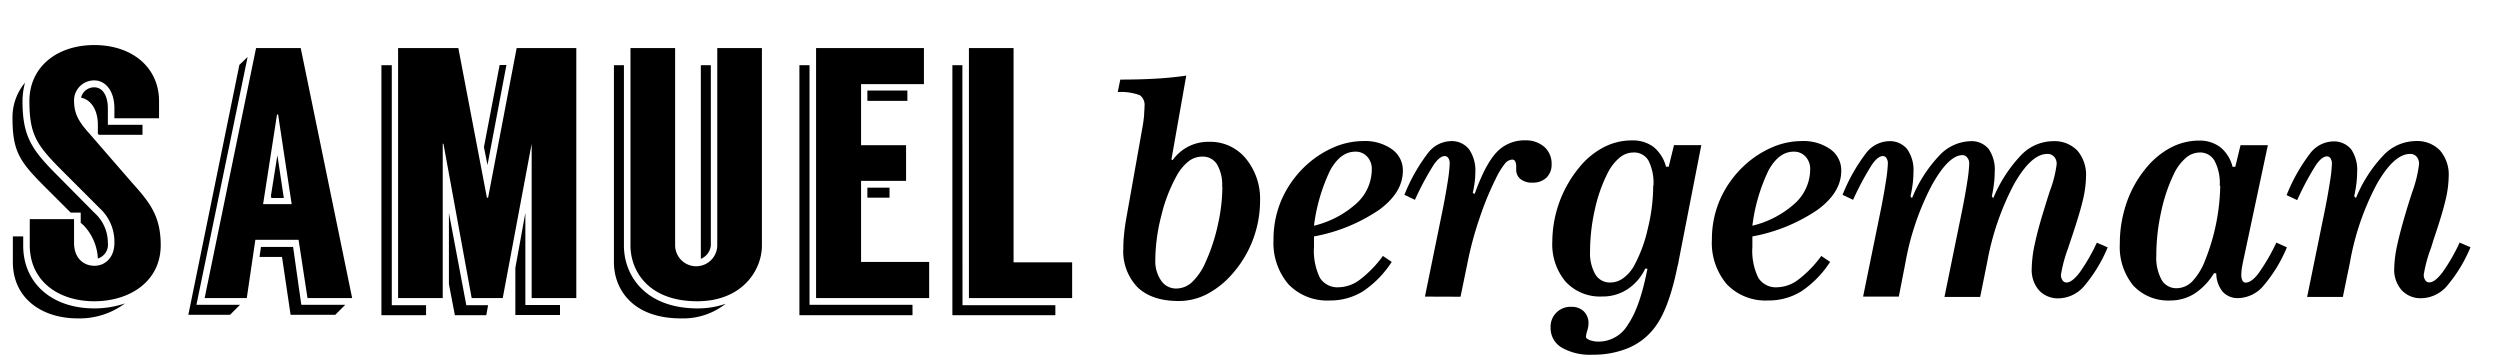
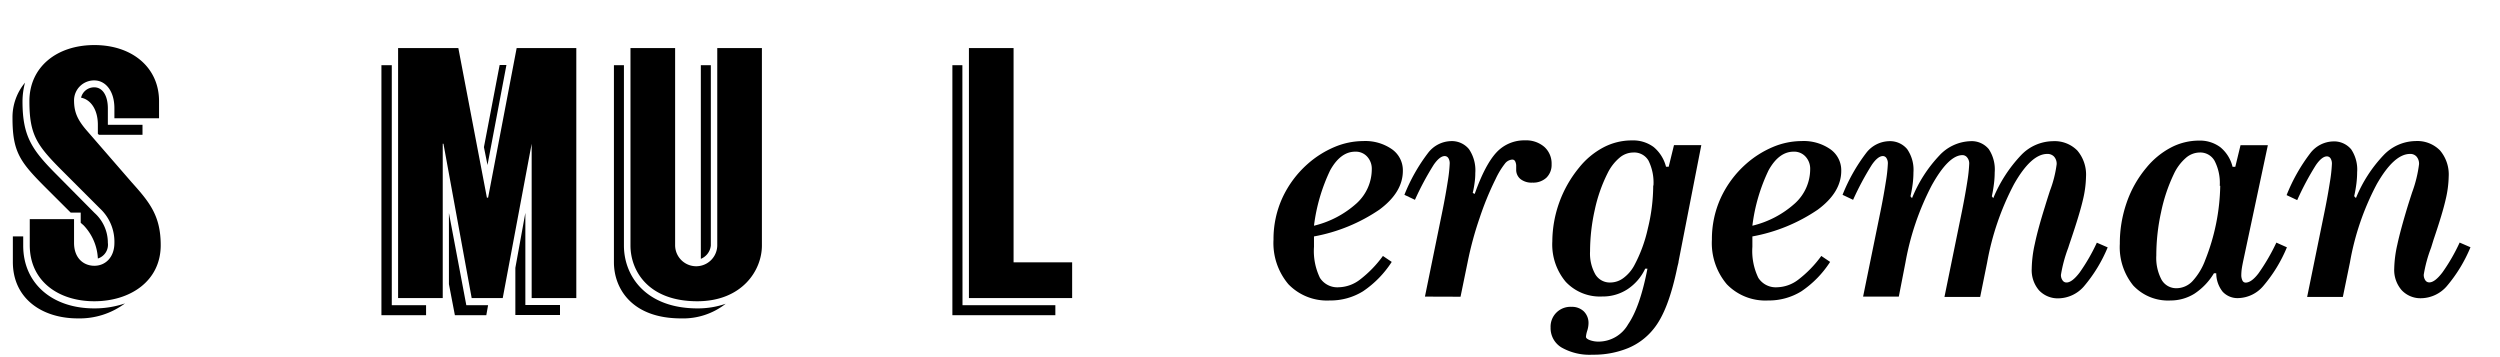
<svg xmlns="http://www.w3.org/2000/svg" id="a49c2b22-fd32-4e11-b2ae-69b5f6d457db" data-name="Layer 1" width="420" height="60" viewBox="0 0 420 60">
  <defs>
    <style>
      .a0c54162-a3ab-4acb-af1f-9746364c488f {
        fill: none;
      }
    </style>
  </defs>
  <title>Samuel_Bergeman</title>
  <rect class="a0c54162-a3ab-4acb-af1f-9746364c488f" width="420" height="60" />
  <path d="M437.68,641.81c-4.32-4.32-5.58-6-5.58-11.7a9.07,9.07,0,0,1,2.1-5.94,12.65,12.65,0,0,0-.42,3.12c0,6,1.62,8.22,5.94,12.54l6.18,6.24a6.72,6.72,0,0,1,2.22,5,2.43,2.43,0,0,1-1.68,2.64,8.66,8.66,0,0,0-2.4-5.58l-.48-.42V646h-1.68Zm8.16,20.28a15.77,15.77,0,0,0,5.16-.84,12.75,12.75,0,0,1-7.92,2.52c-6.06,0-10.92-3.36-10.92-9.48V650h1.74v1.56C433.9,657.83,438.7,662.09,445.84,662.09ZM457,651.47c0,6.06-5.16,9.42-11.16,9.42S435,657.53,435,651.47v-4.38h7.44v4c0,2.52,1.56,3.84,3.42,3.84s3.36-1.44,3.36-3.84a7.62,7.62,0,0,0-2.4-5.76l-6.3-6.3c-4.32-4.32-5.58-6.06-5.58-11.76s4.56-9.42,10.92-9.42,10.86,3.78,10.86,9.42v2.88h-7.5v-1.68c0-3-1.56-4.68-3.36-4.68a3.36,3.36,0,0,0-3.42,3.3c0,1.92.48,3.24,2.22,5.22l7.5,8.64C455.14,644.27,457,646.55,457,651.47Zm-10.56-18.72v-1.5c0-2.64-1.26-4.26-2.82-4.56a2.26,2.26,0,0,1,2.22-1.74c1.38,0,2.28,1.38,2.28,3.54v2.76h5.82v1.68h-7.32Z" transform="translate(-430 -610.28)" />
-   <path d="M470.32,661.49l-1.68,1.68h-7l8.58-42,1.38-1.32L463,661.49Zm9.84-10.92H472.9l-1.44,9.78h-7.08l8.64-42h7.5l8.64,42h-7.5ZM488,661.49l-1.68,1.68h-7.5l-1.44-9.72h-3.78l.24-1.68h5.4l1.38,9.72ZM479,644.57l-2.28-15.06h-.18l-2.34,15.06Zm-2.4-8.22,1.08,7.2h-2.1l-.06-.42Z" transform="translate(-430 -610.28)" />
  <path d="M495.82,661.55h5.76v1.68h-7.5v-42h1.74Zm31-43.2v42h-7.5V634.43l-4.86,25.92h-5.22l-4.74-25.92h-.12v25.92h-7.5v-42H507l4.8,25.14H512l4.8-25.14Zm-18.48,43.2H512l-.3,1.68h-5.28l-1-5.22V646.07ZM511.9,638l-.6-3,2.64-13.8h1.14Zm6.36,23.52h5.82v1.68h-7.5v-7.92l1.68-9.24Z" transform="translate(-430 -610.28)" />
  <path d="M534.82,651.53c0,5.22,3.78,10.56,12.36,10.56a14.26,14.26,0,0,0,4.74-.78,11.57,11.57,0,0,1-7.5,2.46c-8.34,0-11.28-5.1-11.28-9.42V621.23h1.68ZM558,618.35v33.18c0,4.2-3.36,9.36-10.86,9.36-8.28,0-11.22-5.16-11.22-9.36V618.35h7.5v33.12a3.54,3.54,0,0,0,7.08,0V618.35Zm-10.26,35.4V621.23h1.68v30.3A2.72,2.72,0,0,1,547.78,653.75Z" transform="translate(-430 -610.28)" />
-   <path d="M566,661.49H583.3v1.74h-19v-42H566Zm20.1-7.2v6.06h-19v-42h18.12v6.06H574.66v10.26h7.56v6h-7.56v13.62Zm-10.38-27.06v-1.74h6.72v1.74Zm0,16.26v-1.68h3.72v1.68Z" transform="translate(-430 -610.28)" />
  <path d="M591.7,661.55h15.6v1.68H590v-42h1.68Zm18.42-7.2v6H592.78v-42h7.5v36Z" transform="translate(-430 -610.28)" />
-   <path d="M622,631.3q.13-.84.21-1.62c0-.53.07-1,.07-1.56a2,2,0,0,0-.78-1.84,8.9,8.9,0,0,0-3.72-.53l.43-2.1c2.32,0,4.37-.06,6.18-.17s3.44-.28,4.9-.5l-2.49,14.09.2.12a7.45,7.45,0,0,1,2.68-2.31,7.53,7.53,0,0,1,3.44-.78,7.75,7.75,0,0,1,6.16,2.79,10.63,10.63,0,0,1,2.41,7.19,18.56,18.56,0,0,1-4.65,12.2,14.69,14.69,0,0,1-4.3,3.43,10.3,10.3,0,0,1-4.72,1.14c-3,0-5.3-.77-6.9-2.3a8.67,8.67,0,0,1-2.4-6.58,20.74,20.74,0,0,1,.11-2.17c.07-.77.17-1.59.32-2.47Zm13.32,10.39a6.88,6.88,0,0,0-.86-3.8,2.81,2.81,0,0,0-2.51-1.3,3.73,3.73,0,0,0-2.33.84,8.12,8.12,0,0,0-2,2.49,26.51,26.51,0,0,0-2.53,6.64,30.48,30.48,0,0,0-1,7.42,5.74,5.74,0,0,0,1,3.47,3,3,0,0,0,2.54,1.3,3.89,3.89,0,0,0,2.68-1.12,10.11,10.11,0,0,0,2.25-3.36,30.85,30.85,0,0,0,2.05-6.26A29.67,29.67,0,0,0,635.36,641.69Z" transform="translate(-430 -610.28)" />
  <path d="M650.75,650c0,.21,0,.43,0,.68s0,.6,0,1.06a10.38,10.38,0,0,0,1,5.22,3.47,3.47,0,0,0,3.18,1.58,6.09,6.09,0,0,0,3.51-1.26,19.15,19.15,0,0,0,3.89-4l1.48,1a17.13,17.13,0,0,1-4.83,4.94,10.41,10.41,0,0,1-5.6,1.54,9,9,0,0,1-6.92-2.72,10.71,10.71,0,0,1-2.51-7.52,16.63,16.63,0,0,1,1.47-6.95,17.31,17.31,0,0,1,4.27-5.75,16.43,16.43,0,0,1,4.5-2.84,12.51,12.51,0,0,1,4.81-1,7.83,7.83,0,0,1,4.86,1.38,4.32,4.32,0,0,1,1.82,3.62c0,2.41-1.32,4.58-3.94,6.52A28.62,28.62,0,0,1,650.75,650Zm0-1.8a16.43,16.43,0,0,0,7.19-3.79,7.77,7.77,0,0,0,2.52-5.7,3,3,0,0,0-.78-2.12,2.57,2.57,0,0,0-2-.83q-2.46,0-4.2,3.11A30.07,30.07,0,0,0,650.75,648.19Z" transform="translate(-430 -610.28)" />
  <path d="M669.39,660.11l2.94-14.4c.37-1.82.66-3.47.89-4.94a25,25,0,0,0,.33-3,1.67,1.67,0,0,0-.22-.92.72.72,0,0,0-.62-.35c-.55,0-1.18.49-1.86,1.48a48.3,48.3,0,0,0-3.14,5.87l-1.77-.84a29.61,29.61,0,0,1,4-7.07,5,5,0,0,1,3.75-1.95,3.72,3.72,0,0,1,3.1,1.35,6.31,6.31,0,0,1,1.06,4,11.19,11.19,0,0,1-.11,1.59,16.8,16.8,0,0,1-.32,1.76l.33.17c1.17-3.3,2.39-5.62,3.68-7a6.36,6.36,0,0,1,4.79-2,4.65,4.65,0,0,1,3.24,1.11,3.75,3.75,0,0,1,1.21,2.91,3,3,0,0,1-.87,2.25,3.25,3.25,0,0,1-2.35.83,3,3,0,0,1-2-.59,2,2,0,0,1-.73-1.61v-.52a1.77,1.77,0,0,0-.17-.85.52.52,0,0,0-.48-.3,1.69,1.69,0,0,0-1.25.69,13.16,13.16,0,0,0-1.55,2.56,50.25,50.25,0,0,0-2.71,6.61,56.59,56.59,0,0,0-2,7.39l-1.19,5.79Z" transform="translate(-430 -610.28)" />
  <path d="M712,654.2c0,.19-.1.5-.2.93-1,4.84-2.28,8.3-4,10.41a10.74,10.74,0,0,1-4.3,3.23,15.23,15.23,0,0,1-5.94,1.1,9.53,9.53,0,0,1-5.2-1.2,3.78,3.78,0,0,1-1.86-3.37,3.33,3.33,0,0,1,3.5-3.47,2.86,2.86,0,0,1,2.09.77,2.74,2.74,0,0,1,.78,2,4.34,4.34,0,0,1-.22,1.26,4.57,4.57,0,0,0-.21,1c0,.21.21.39.64.56a4.25,4.25,0,0,0,1.56.25,5.73,5.73,0,0,0,4.89-2.92q2-2.91,3.24-9.33h-.38a8.38,8.38,0,0,1-3,3.47,7.57,7.57,0,0,1-4.22,1.2,7.86,7.86,0,0,1-6.14-2.48,9.75,9.75,0,0,1-2.24-6.78,19.72,19.72,0,0,1,4.5-12.39,13,13,0,0,1,4.11-3.41,10.19,10.19,0,0,1,4.77-1.16,5.78,5.78,0,0,1,3.64,1.11,6.32,6.32,0,0,1,2.08,3.31h.45l.89-3.63h4.59Zm-4.22-12.75a8.32,8.32,0,0,0-.83-4.18,2.77,2.77,0,0,0-2.54-1.37,3.61,3.61,0,0,0-2.34.89,8,8,0,0,0-2,2.6,25.49,25.49,0,0,0-2.14,6.11,32.11,32.11,0,0,0-.8,7,7.12,7.12,0,0,0,.89,3.88,2.83,2.83,0,0,0,2.53,1.36,3.67,3.67,0,0,0,2.17-.74,6.42,6.42,0,0,0,1.8-2.06,24,24,0,0,0,2.32-6.28A30.59,30.59,0,0,0,707.74,641.45Z" transform="translate(-430 -610.28)" />
  <path d="M724.4,650c0,.21,0,.43,0,.68s0,.6,0,1.06a10.38,10.38,0,0,0,1,5.22,3.48,3.48,0,0,0,3.18,1.58,6.09,6.09,0,0,0,3.51-1.26,19.15,19.15,0,0,0,3.89-4l1.48,1a17.13,17.13,0,0,1-4.83,4.94,10.41,10.41,0,0,1-5.6,1.54,9,9,0,0,1-6.92-2.72,10.71,10.71,0,0,1-2.51-7.52,16.63,16.63,0,0,1,1.47-6.95,17.31,17.31,0,0,1,4.27-5.75,16.43,16.43,0,0,1,4.5-2.84,12.51,12.51,0,0,1,4.81-1,7.83,7.83,0,0,1,4.86,1.38,4.32,4.32,0,0,1,1.82,3.62c0,2.41-1.32,4.58-3.94,6.52A28.62,28.62,0,0,1,724.4,650Zm0-1.8a16.37,16.37,0,0,0,7.19-3.79,7.77,7.77,0,0,0,2.52-5.7,3,3,0,0,0-.78-2.12,2.57,2.57,0,0,0-2-.83q-2.46,0-4.2,3.11A29.8,29.8,0,0,0,724.4,648.19Z" transform="translate(-430 -610.28)" />
  <path d="M743,660.11l2.94-14.4c.37-1.82.66-3.47.89-4.94a25,25,0,0,0,.33-3,1.59,1.59,0,0,0-.23-.92.7.7,0,0,0-.61-.35c-.55,0-1.18.49-1.86,1.48a48.3,48.3,0,0,0-3.14,5.87l-1.77-.84a29.61,29.61,0,0,1,4-7.07A5,5,0,0,1,747.3,634a3.74,3.74,0,0,1,3.1,1.33,6.09,6.09,0,0,1,1.06,3.89,16,16,0,0,1-.12,1.89,21.76,21.76,0,0,1-.38,2.15l.26.31a22.92,22.92,0,0,1,4.58-7.15A7.44,7.44,0,0,1,761,634a3.72,3.72,0,0,1,3.11,1.33,6.16,6.16,0,0,1,1,3.89,16,16,0,0,1-.12,1.89c-.08.67-.2,1.39-.36,2.15l.24.31a23.49,23.49,0,0,1,4.67-7.22,7.52,7.52,0,0,1,5.33-2.35,5.35,5.35,0,0,1,4.12,1.57,6.24,6.24,0,0,1,1.46,4.41,18,18,0,0,1-.53,3.92q-.53,2.28-2,6.63c-.11.32-.27.79-.46,1.39a23.55,23.55,0,0,0-1.22,4.52,1.52,1.52,0,0,0,.27.94.78.78,0,0,0,.67.36c.62,0,1.36-.57,2.21-1.69a31.62,31.62,0,0,0,2.88-5l1.82.79a24.62,24.62,0,0,1-4,6.56,5.8,5.8,0,0,1-4.19,2,4.33,4.33,0,0,1-3.34-1.34,5.19,5.19,0,0,1-1.23-3.66,20.31,20.31,0,0,1,.52-4.15q.51-2.46,1.71-6.28c.19-.64.47-1.52.83-2.64a19.3,19.3,0,0,0,1.13-4.47,1.81,1.81,0,0,0-.43-1.26,1.49,1.49,0,0,0-1.15-.46c-1.8,0-3.67,1.7-5.59,5.09a45.2,45.2,0,0,0-4.51,13.14l-1.17,5.79h-6l2.94-14.4c.38-1.9.68-3.57.9-5a25,25,0,0,0,.32-3,1.56,1.56,0,0,0-.33-1,1,1,0,0,0-.79-.42c-1.58,0-3.32,1.72-5.21,5.14a45.12,45.12,0,0,0-4.39,12.93L749,660.11Z" transform="translate(-430 -610.28)" />
  <path d="M806.92,653.84c-.14.65-.24,1.18-.3,1.57a8.26,8.26,0,0,0-.08,1,2.1,2.1,0,0,0,.19,1,.59.59,0,0,0,.53.35c.65,0,1.38-.52,2.17-1.56a33.9,33.9,0,0,0,3-5.16l1.77.79a24.3,24.3,0,0,1-4,6.53,5.7,5.7,0,0,1-4.14,2,3.38,3.38,0,0,1-2.66-1.08,5,5,0,0,1-1.07-3.09h-.39a10.69,10.69,0,0,1-3.29,3.44,7.59,7.59,0,0,1-4,1.13,8,8,0,0,1-6.27-2.52,10.22,10.22,0,0,1-2.25-7,20.84,20.84,0,0,1,1.14-6.89,18.42,18.42,0,0,1,3.31-5.88,13.37,13.37,0,0,1,4.13-3.4,10.18,10.18,0,0,1,4.75-1.17A5.74,5.74,0,0,1,803,635a6.12,6.12,0,0,1,2.07,3.3h.46l.88-3.63H811Zm-4-12.35a8.11,8.11,0,0,0-.86-4.17,2.75,2.75,0,0,0-2.51-1.42,3.6,3.6,0,0,0-2.35.93,8.13,8.13,0,0,0-2,2.7,27.74,27.74,0,0,0-2.14,6.4,33.91,33.91,0,0,0-.8,7.26,7.78,7.78,0,0,0,.88,4.08,2.83,2.83,0,0,0,2.54,1.43,3.72,3.72,0,0,0,2.66-1.19,10.67,10.67,0,0,0,2.15-3.57A35.25,35.25,0,0,0,803,641.49Z" transform="translate(-430 -610.28)" />
  <path d="M825.8,643.55a23.13,23.13,0,0,1,4.66-7.22,7.55,7.55,0,0,1,5.32-2.35,5.35,5.35,0,0,1,4.14,1.57,6.24,6.24,0,0,1,1.46,4.41,18,18,0,0,1-.53,3.92q-.52,2.28-2,6.63c-.1.32-.24.79-.43,1.39a23.12,23.12,0,0,0-1.23,4.52,1.59,1.59,0,0,0,.26.94.77.77,0,0,0,.68.36c.62,0,1.36-.57,2.21-1.69a30.85,30.85,0,0,0,2.88-5l1.82.79a24.62,24.62,0,0,1-4,6.56,5.83,5.83,0,0,1-4.21,2,4.33,4.33,0,0,1-3.35-1.35,5.18,5.18,0,0,1-1.25-3.65,19.91,19.91,0,0,1,.52-4c.34-1.6.92-3.73,1.73-6.41.18-.58.43-1.36.75-2.35a21.18,21.18,0,0,0,1.17-4.76,1.85,1.85,0,0,0-.41-1.26,1.38,1.38,0,0,0-1.1-.46q-2.7,0-5.6,5.09a44.34,44.34,0,0,0-4.5,13.14l-1.19,5.79h-6l2.94-14.4c.37-1.82.66-3.47.89-4.94a25,25,0,0,0,.33-3,1.67,1.67,0,0,0-.22-.92.72.72,0,0,0-.61-.35c-.56,0-1.19.49-1.87,1.48a47.25,47.25,0,0,0-3.13,5.87l-1.78-.84a29.61,29.61,0,0,1,4-7.07,5,5,0,0,1,3.75-1.95,3.74,3.74,0,0,1,3.1,1.33A6.09,6.09,0,0,1,826,639.2a16,16,0,0,1-.12,1.89,21.76,21.76,0,0,1-.38,2.15Z" transform="translate(-430 -610.28)" />
</svg>